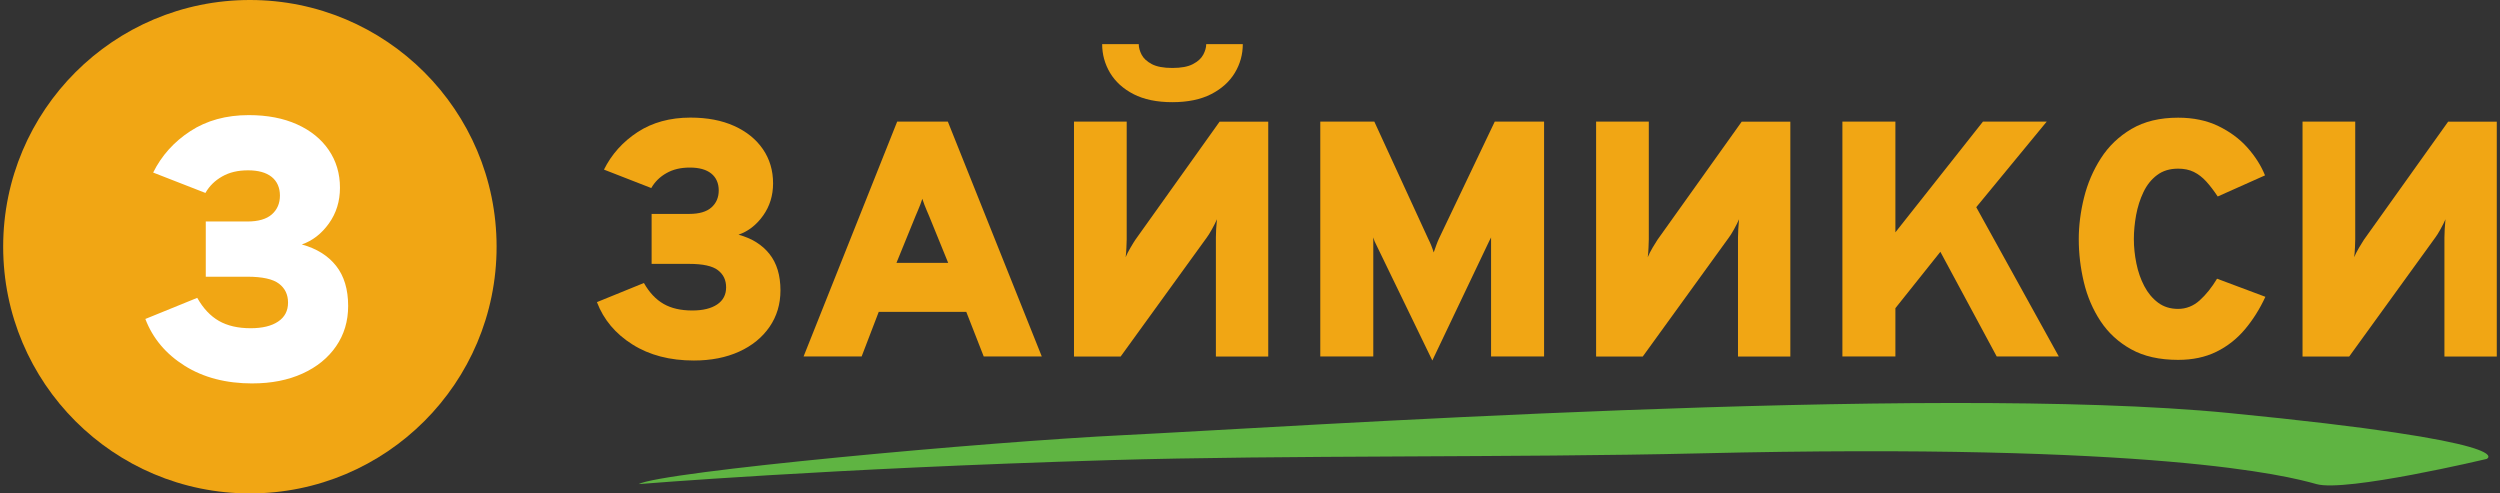
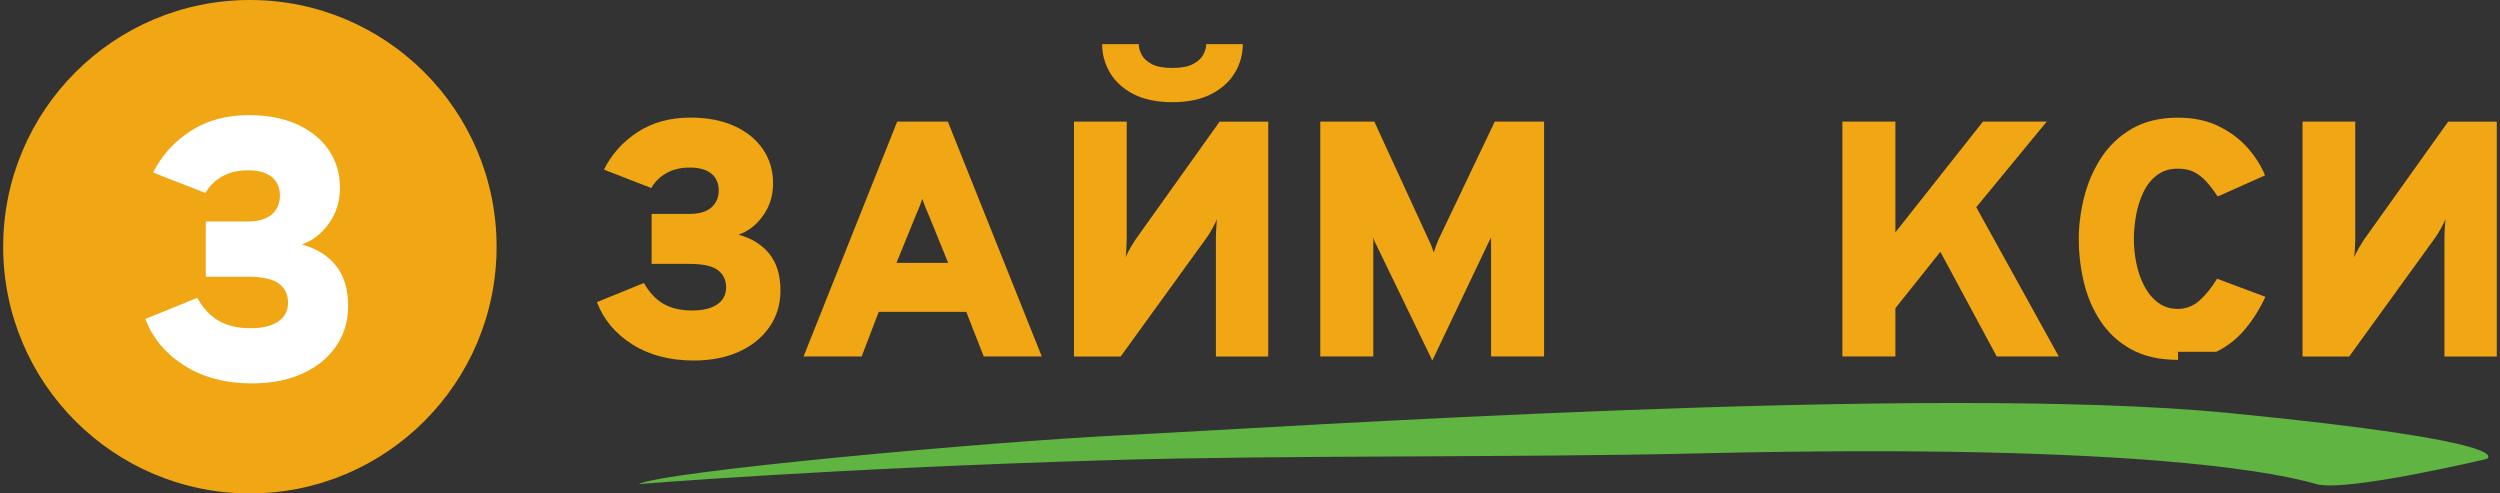
<svg xmlns="http://www.w3.org/2000/svg" width="152" height="30" viewBox="0 0 152 30" fill="none">
  <rect x="0" y="0" width="152" height="30" fill="#333333" stroke="none" />
  <path d="M15.193 30C23.478 30 30.193 23.284 30.193 15C30.193 6.716 23.478 0 15.193 0C6.909 0 0.193 6.716 0.193 15C0.193 23.284 6.909 30 15.193 30Z" fill="#F1A614" />
  <path d="M15.349 23.313C13.742 23.313 12.367 22.955 11.226 22.238C10.084 21.522 9.288 20.573 8.837 19.393L11.992 18.109C12.352 18.748 12.792 19.214 13.311 19.512C13.83 19.809 14.472 19.956 15.238 19.956C15.952 19.956 16.508 19.821 16.91 19.551C17.313 19.281 17.513 18.897 17.513 18.402C17.513 17.906 17.329 17.529 16.962 17.248C16.594 16.966 15.952 16.824 15.035 16.824H12.511V13.467H15.035C15.703 13.467 16.201 13.323 16.529 13.034C16.855 12.746 17.02 12.364 17.02 11.889C17.02 11.415 16.852 11.024 16.517 10.756C16.182 10.489 15.705 10.356 15.082 10.356C14.458 10.356 13.949 10.479 13.509 10.728C13.069 10.977 12.729 11.31 12.49 11.731L9.312 10.491C9.823 9.463 10.575 8.623 11.571 7.974C12.567 7.325 13.751 6.999 15.126 6.999C16.252 6.999 17.232 7.187 18.062 7.562C18.893 7.936 19.535 8.458 19.989 9.123C20.442 9.788 20.67 10.552 20.67 11.415C20.67 12.234 20.447 12.957 20 13.583C19.553 14.209 19.002 14.637 18.351 14.863C19.251 15.112 19.947 15.545 20.435 16.163C20.924 16.782 21.168 17.597 21.168 18.602C21.168 19.526 20.924 20.342 20.435 21.052C19.947 21.762 19.265 22.315 18.39 22.713C17.515 23.111 16.503 23.311 15.354 23.311L15.349 23.313Z" fill="white" />
  <path d="M42.186 21.919C40.732 21.919 39.487 21.596 38.454 20.944C37.421 20.295 36.7 19.437 36.293 18.369L39.15 17.206C39.476 17.782 39.874 18.206 40.344 18.476C40.814 18.746 41.395 18.878 42.089 18.878C42.736 18.878 43.24 18.755 43.603 18.511C43.966 18.267 44.148 17.92 44.148 17.471C44.148 17.022 43.98 16.68 43.648 16.426C43.315 16.17 42.733 16.044 41.903 16.044H39.618V13.006H41.903C42.508 13.006 42.959 12.876 43.254 12.613C43.55 12.352 43.699 12.005 43.699 11.577C43.699 11.149 43.547 10.793 43.245 10.551C42.943 10.309 42.51 10.188 41.944 10.188C41.379 10.188 40.918 10.3 40.52 10.526C40.123 10.749 39.816 11.052 39.597 11.433L36.721 10.312C37.184 9.381 37.866 8.62 38.766 8.031C39.667 7.443 40.739 7.15 41.984 7.15C43.003 7.15 43.889 7.319 44.641 7.659C45.392 7.999 45.974 8.471 46.386 9.071C46.798 9.674 47.003 10.365 47.003 11.147C47.003 11.889 46.8 12.543 46.395 13.111C45.99 13.678 45.493 14.065 44.902 14.269C45.718 14.493 46.346 14.886 46.788 15.447C47.231 16.007 47.452 16.745 47.452 17.654C47.452 18.492 47.231 19.23 46.788 19.874C46.346 20.516 45.73 21.019 44.937 21.38C44.143 21.74 43.229 21.919 42.186 21.919Z" fill="#F1A614" />
  <path d="M48.857 21.675L54.548 7.394H57.629L63.341 21.675H59.811L58.75 18.962H53.427L52.387 21.675H48.857ZM54.509 15.984H57.65L56.487 13.127C56.445 13.032 56.401 12.925 56.349 12.806C56.298 12.687 56.249 12.564 56.2 12.438C56.151 12.313 56.112 12.197 56.077 12.087C56.042 12.197 56.003 12.313 55.954 12.438C55.905 12.564 55.856 12.687 55.805 12.806C55.754 12.925 55.707 13.032 55.668 13.127L54.504 15.984H54.509Z" fill="#F1A614" />
  <path d="M65.299 21.675V7.394H68.503V14.556C68.503 14.658 68.498 14.823 68.486 15.051C68.477 15.279 68.461 15.475 68.44 15.637C68.5 15.482 68.6 15.289 68.735 15.056C68.87 14.825 68.97 14.665 69.031 14.576L74.152 7.396H77.109V21.677H73.926V14.435C73.926 14.3 73.931 14.134 73.942 13.939C73.952 13.746 73.968 13.543 73.989 13.332C73.921 13.495 73.821 13.695 73.689 13.934C73.556 14.172 73.451 14.339 73.377 14.435L68.135 21.677H65.299V21.675ZM71.276 6.212C70.338 6.212 69.552 6.049 68.919 5.724C68.286 5.398 67.812 4.965 67.49 4.428C67.172 3.89 67.011 3.308 67.011 2.683H69.236C69.236 2.887 69.294 3.101 69.41 3.325C69.526 3.548 69.731 3.739 70.027 3.897C70.322 4.053 70.739 4.132 71.276 4.132C71.814 4.132 72.232 4.055 72.53 3.897C72.83 3.741 73.037 3.55 73.158 3.325C73.277 3.101 73.338 2.885 73.338 2.683H75.562C75.562 3.308 75.401 3.89 75.078 4.428C74.754 4.965 74.275 5.398 73.64 5.724C73.005 6.049 72.216 6.212 71.278 6.212H71.276Z" fill="#F1A614" />
  <path d="M87.086 21.92L83.577 14.677C83.57 14.656 83.561 14.628 83.547 14.591C83.533 14.553 83.517 14.5 83.496 14.432V21.675H80.273V7.394H83.559L86.823 14.493C86.897 14.642 86.963 14.784 87.016 14.916C87.07 15.049 87.121 15.193 87.17 15.349C87.223 15.193 87.277 15.042 87.328 14.9C87.379 14.758 87.435 14.621 87.495 14.493L90.881 7.394H93.88V21.675H90.657V14.432C90.636 14.474 90.618 14.511 90.602 14.549C90.585 14.586 90.569 14.616 90.555 14.635L87.086 21.917V21.92Z" fill="#F1A614" />
-   <path d="M97.043 21.675V7.394H100.247V14.556C100.247 14.658 100.242 14.823 100.23 15.051C100.221 15.279 100.205 15.475 100.184 15.638C100.244 15.482 100.345 15.289 100.479 15.056C100.614 14.826 100.714 14.665 100.775 14.577L105.896 7.397H108.853V21.678H105.67V14.435C105.67 14.3 105.675 14.135 105.687 13.939C105.696 13.746 105.712 13.544 105.733 13.332C105.666 13.495 105.566 13.695 105.433 13.934C105.3 14.172 105.196 14.339 105.121 14.435L99.879 21.678H97.043V21.675Z" fill="#F1A614" />
  <path d="M112.018 21.675V7.394H115.24V14.125L120.563 7.394H124.44L120.156 12.597L125.175 21.675H121.401L117.974 15.31L115.24 18.737V21.675H112.018Z" fill="#F1A614" />
-   <path d="M132.426 21.88C131.298 21.88 130.346 21.666 129.576 21.238C128.804 20.81 128.185 20.24 127.715 19.53C127.245 18.82 126.908 18.032 126.7 17.164C126.493 16.296 126.389 15.421 126.389 14.537C126.389 13.727 126.493 12.892 126.705 12.029C126.917 11.166 127.259 10.365 127.731 9.628C128.203 8.89 128.827 8.292 129.597 7.839C130.37 7.383 131.312 7.155 132.429 7.155C133.348 7.155 134.157 7.322 134.862 7.659C135.565 7.997 136.158 8.432 136.638 8.969C137.117 9.507 137.475 10.072 137.713 10.663L134.837 11.947C134.599 11.587 134.364 11.282 134.134 11.028C133.904 10.777 133.65 10.584 133.38 10.451C133.108 10.319 132.792 10.254 132.431 10.254C131.921 10.254 131.493 10.384 131.147 10.647C130.8 10.907 130.525 11.254 130.321 11.682C130.116 12.11 129.969 12.576 129.876 13.074C129.786 13.574 129.739 14.062 129.739 14.537C129.739 15.012 129.79 15.521 129.893 16.021C129.995 16.522 130.153 16.978 130.372 17.394C130.588 17.808 130.867 18.143 131.207 18.399C131.547 18.655 131.954 18.781 132.431 18.781C132.908 18.781 133.355 18.609 133.736 18.267C134.118 17.925 134.472 17.483 134.797 16.945L137.736 18.046C137.389 18.795 136.97 19.458 136.482 20.035C135.993 20.612 135.414 21.066 134.748 21.391C134.083 21.717 133.31 21.88 132.433 21.88H132.426Z" fill="#F1A614" />
+   <path d="M132.426 21.88C131.298 21.88 130.346 21.666 129.576 21.238C128.804 20.81 128.185 20.24 127.715 19.53C127.245 18.82 126.908 18.032 126.7 17.164C126.493 16.296 126.389 15.421 126.389 14.537C126.389 13.727 126.493 12.892 126.705 12.029C126.917 11.166 127.259 10.365 127.731 9.628C128.203 8.89 128.827 8.292 129.597 7.839C130.37 7.383 131.312 7.155 132.429 7.155C133.348 7.155 134.157 7.322 134.862 7.659C135.565 7.997 136.158 8.432 136.638 8.969C137.117 9.507 137.475 10.072 137.713 10.663L134.837 11.947C134.599 11.587 134.364 11.282 134.134 11.028C133.904 10.777 133.65 10.584 133.38 10.451C133.108 10.319 132.792 10.254 132.431 10.254C131.921 10.254 131.493 10.384 131.147 10.647C130.8 10.907 130.525 11.254 130.321 11.682C130.116 12.11 129.969 12.576 129.876 13.074C129.786 13.574 129.739 14.062 129.739 14.537C129.739 15.012 129.79 15.521 129.893 16.021C129.995 16.522 130.153 16.978 130.372 17.394C130.588 17.808 130.867 18.143 131.207 18.399C131.547 18.655 131.954 18.781 132.431 18.781C132.908 18.781 133.355 18.609 133.736 18.267C134.118 17.925 134.472 17.483 134.797 16.945L137.736 18.046C137.389 18.795 136.97 19.458 136.482 20.035C135.993 20.612 135.414 21.066 134.748 21.391H132.426Z" fill="#F1A614" />
  <path d="M139.994 21.675V7.394H143.198V14.556C143.198 14.658 143.193 14.823 143.182 15.051C143.172 15.279 143.156 15.475 143.135 15.638C143.196 15.482 143.296 15.289 143.431 15.056C143.566 14.826 143.666 14.665 143.726 14.577L148.847 7.397H151.804V21.678H148.621V14.435C148.621 14.3 148.626 14.135 148.638 13.939C148.647 13.746 148.663 13.544 148.684 13.332C148.617 13.495 148.517 13.695 148.384 13.934C148.251 14.172 148.147 14.339 148.072 14.435L142.83 21.678H139.994V21.675Z" fill="#F1A614" />
  <path d="M38.818 29.437C40.245 28.674 59.842 26.866 68.397 26.452C77.727 26 117.292 23.325 135.484 25.107C153.676 26.889 151.18 27.906 151.18 27.906C151.18 27.906 142.62 29.942 140.836 29.432C139.051 28.923 131.098 26.91 103.381 27.564C92.006 27.831 78.139 27.662 67.469 27.976C50.373 28.481 38.818 29.434 38.818 29.434V29.437Z" fill="#5FB442" />
</svg>